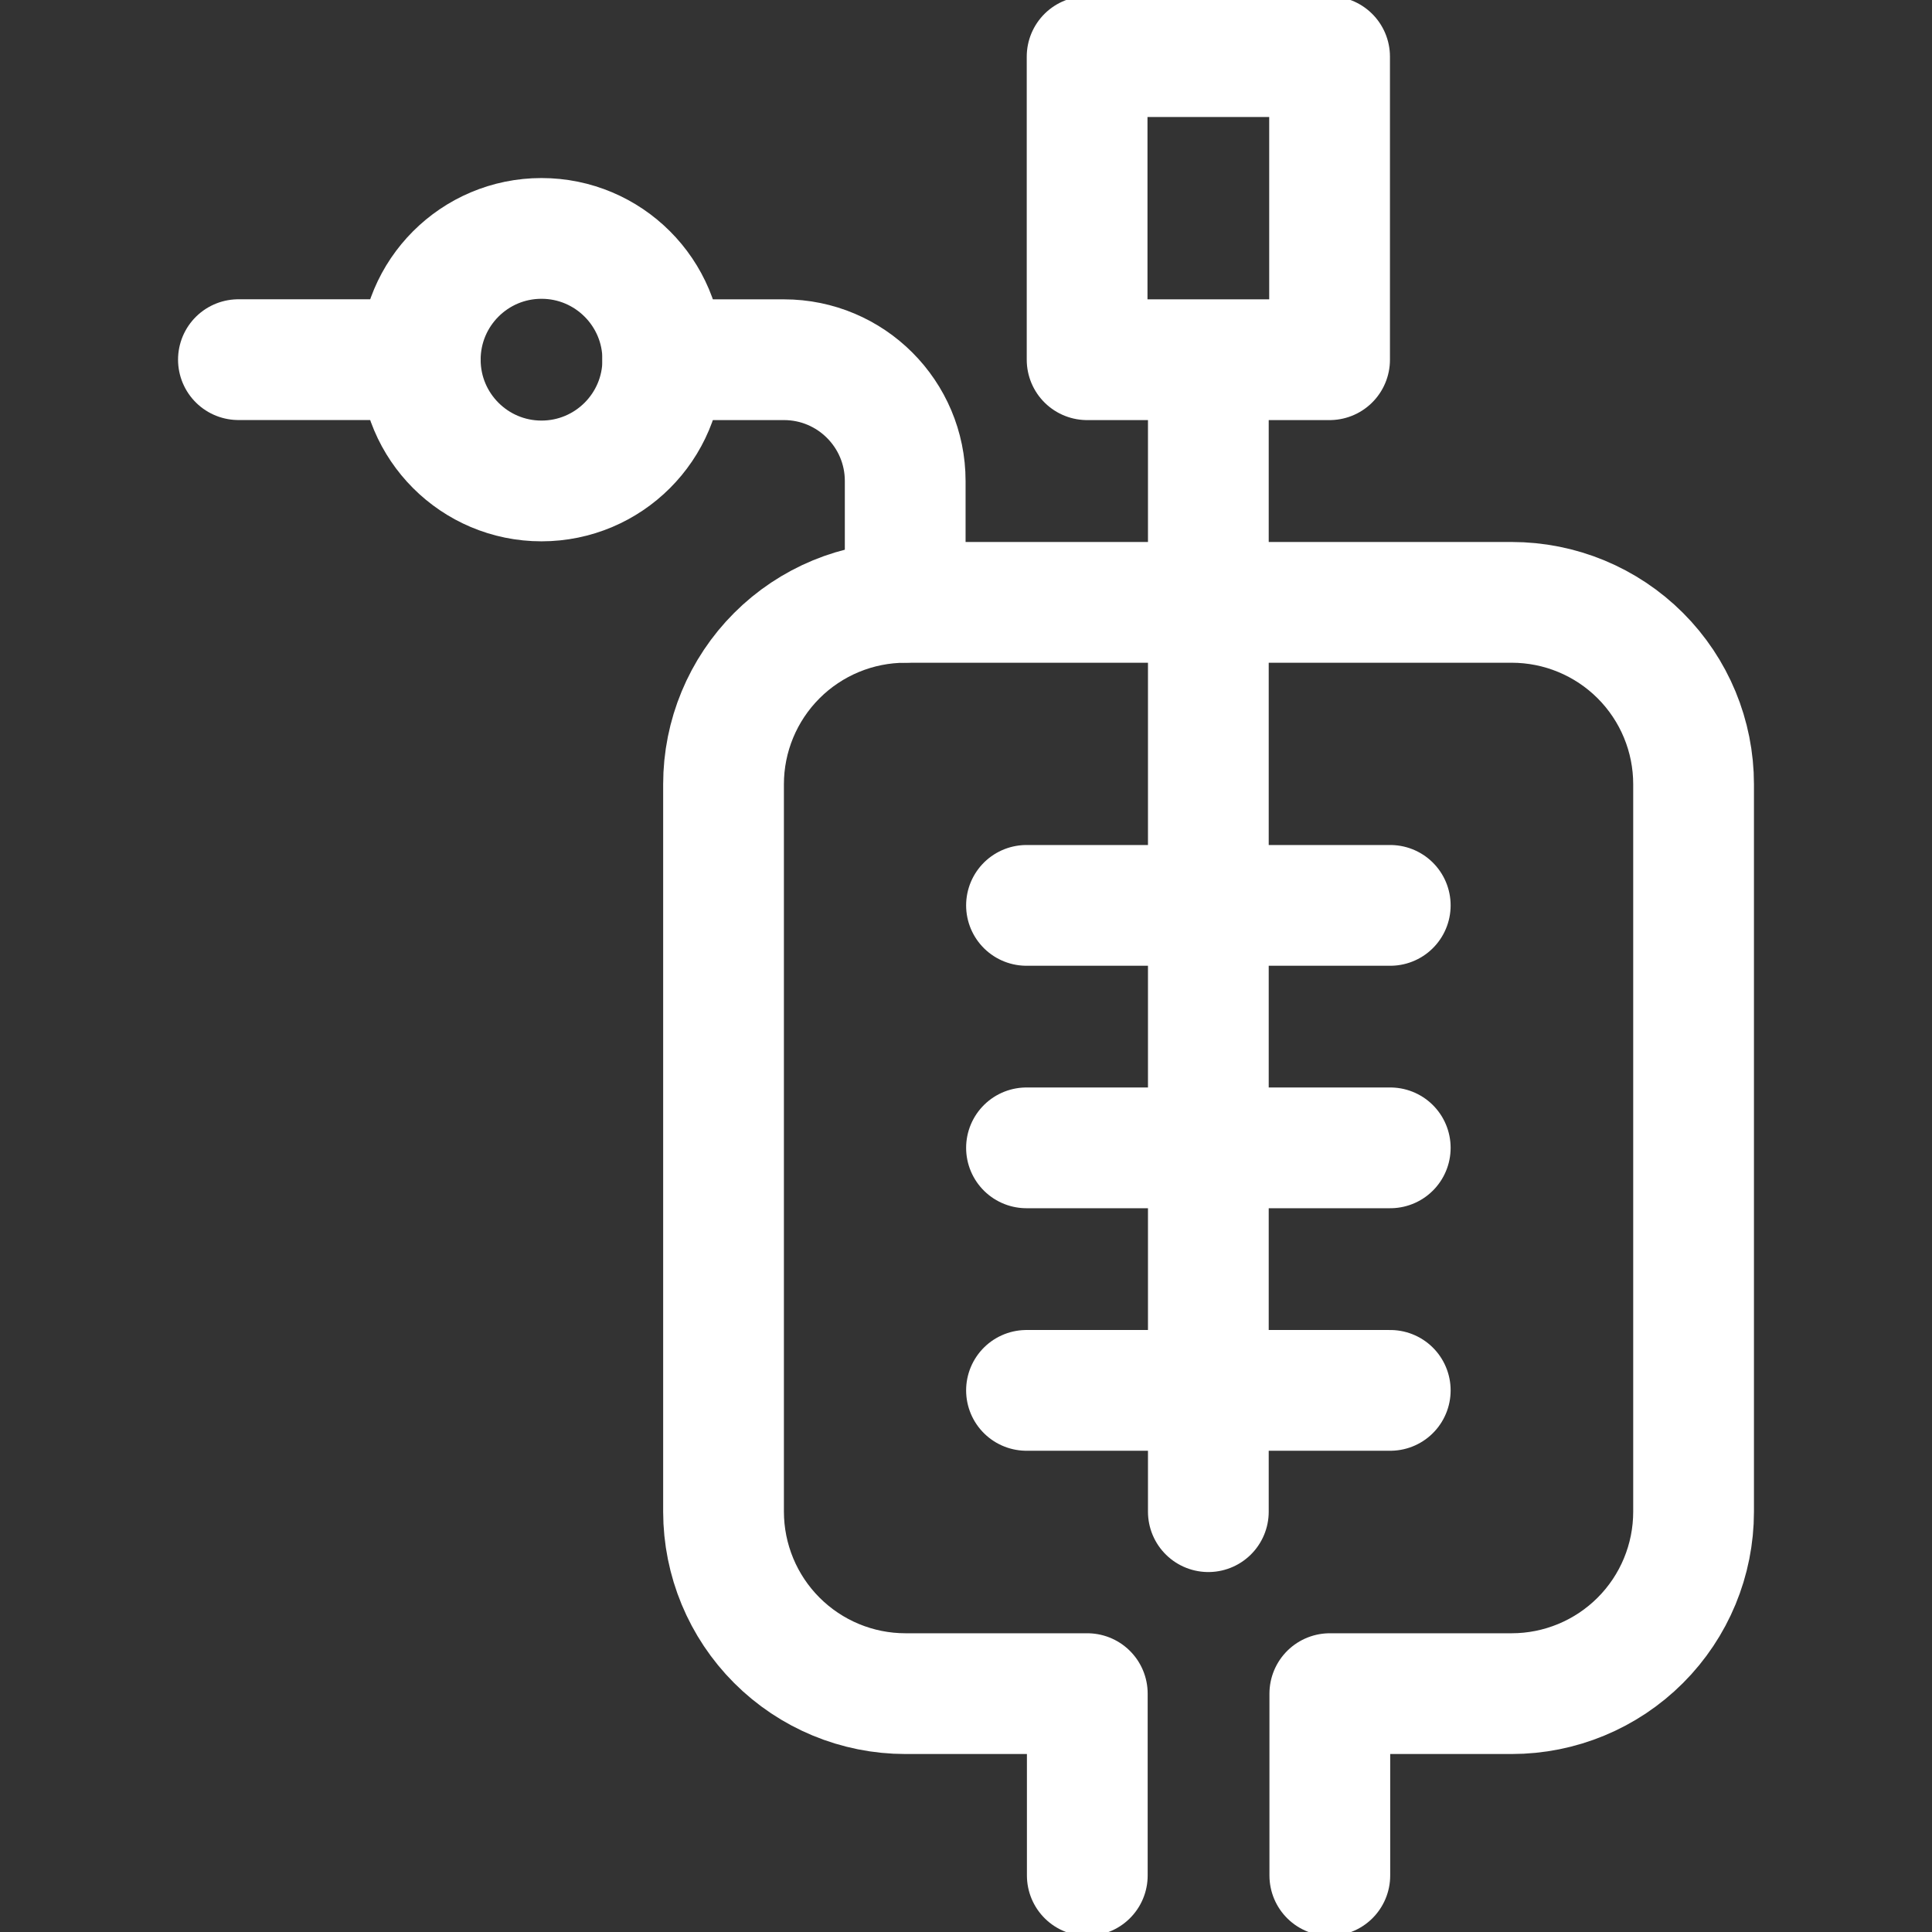
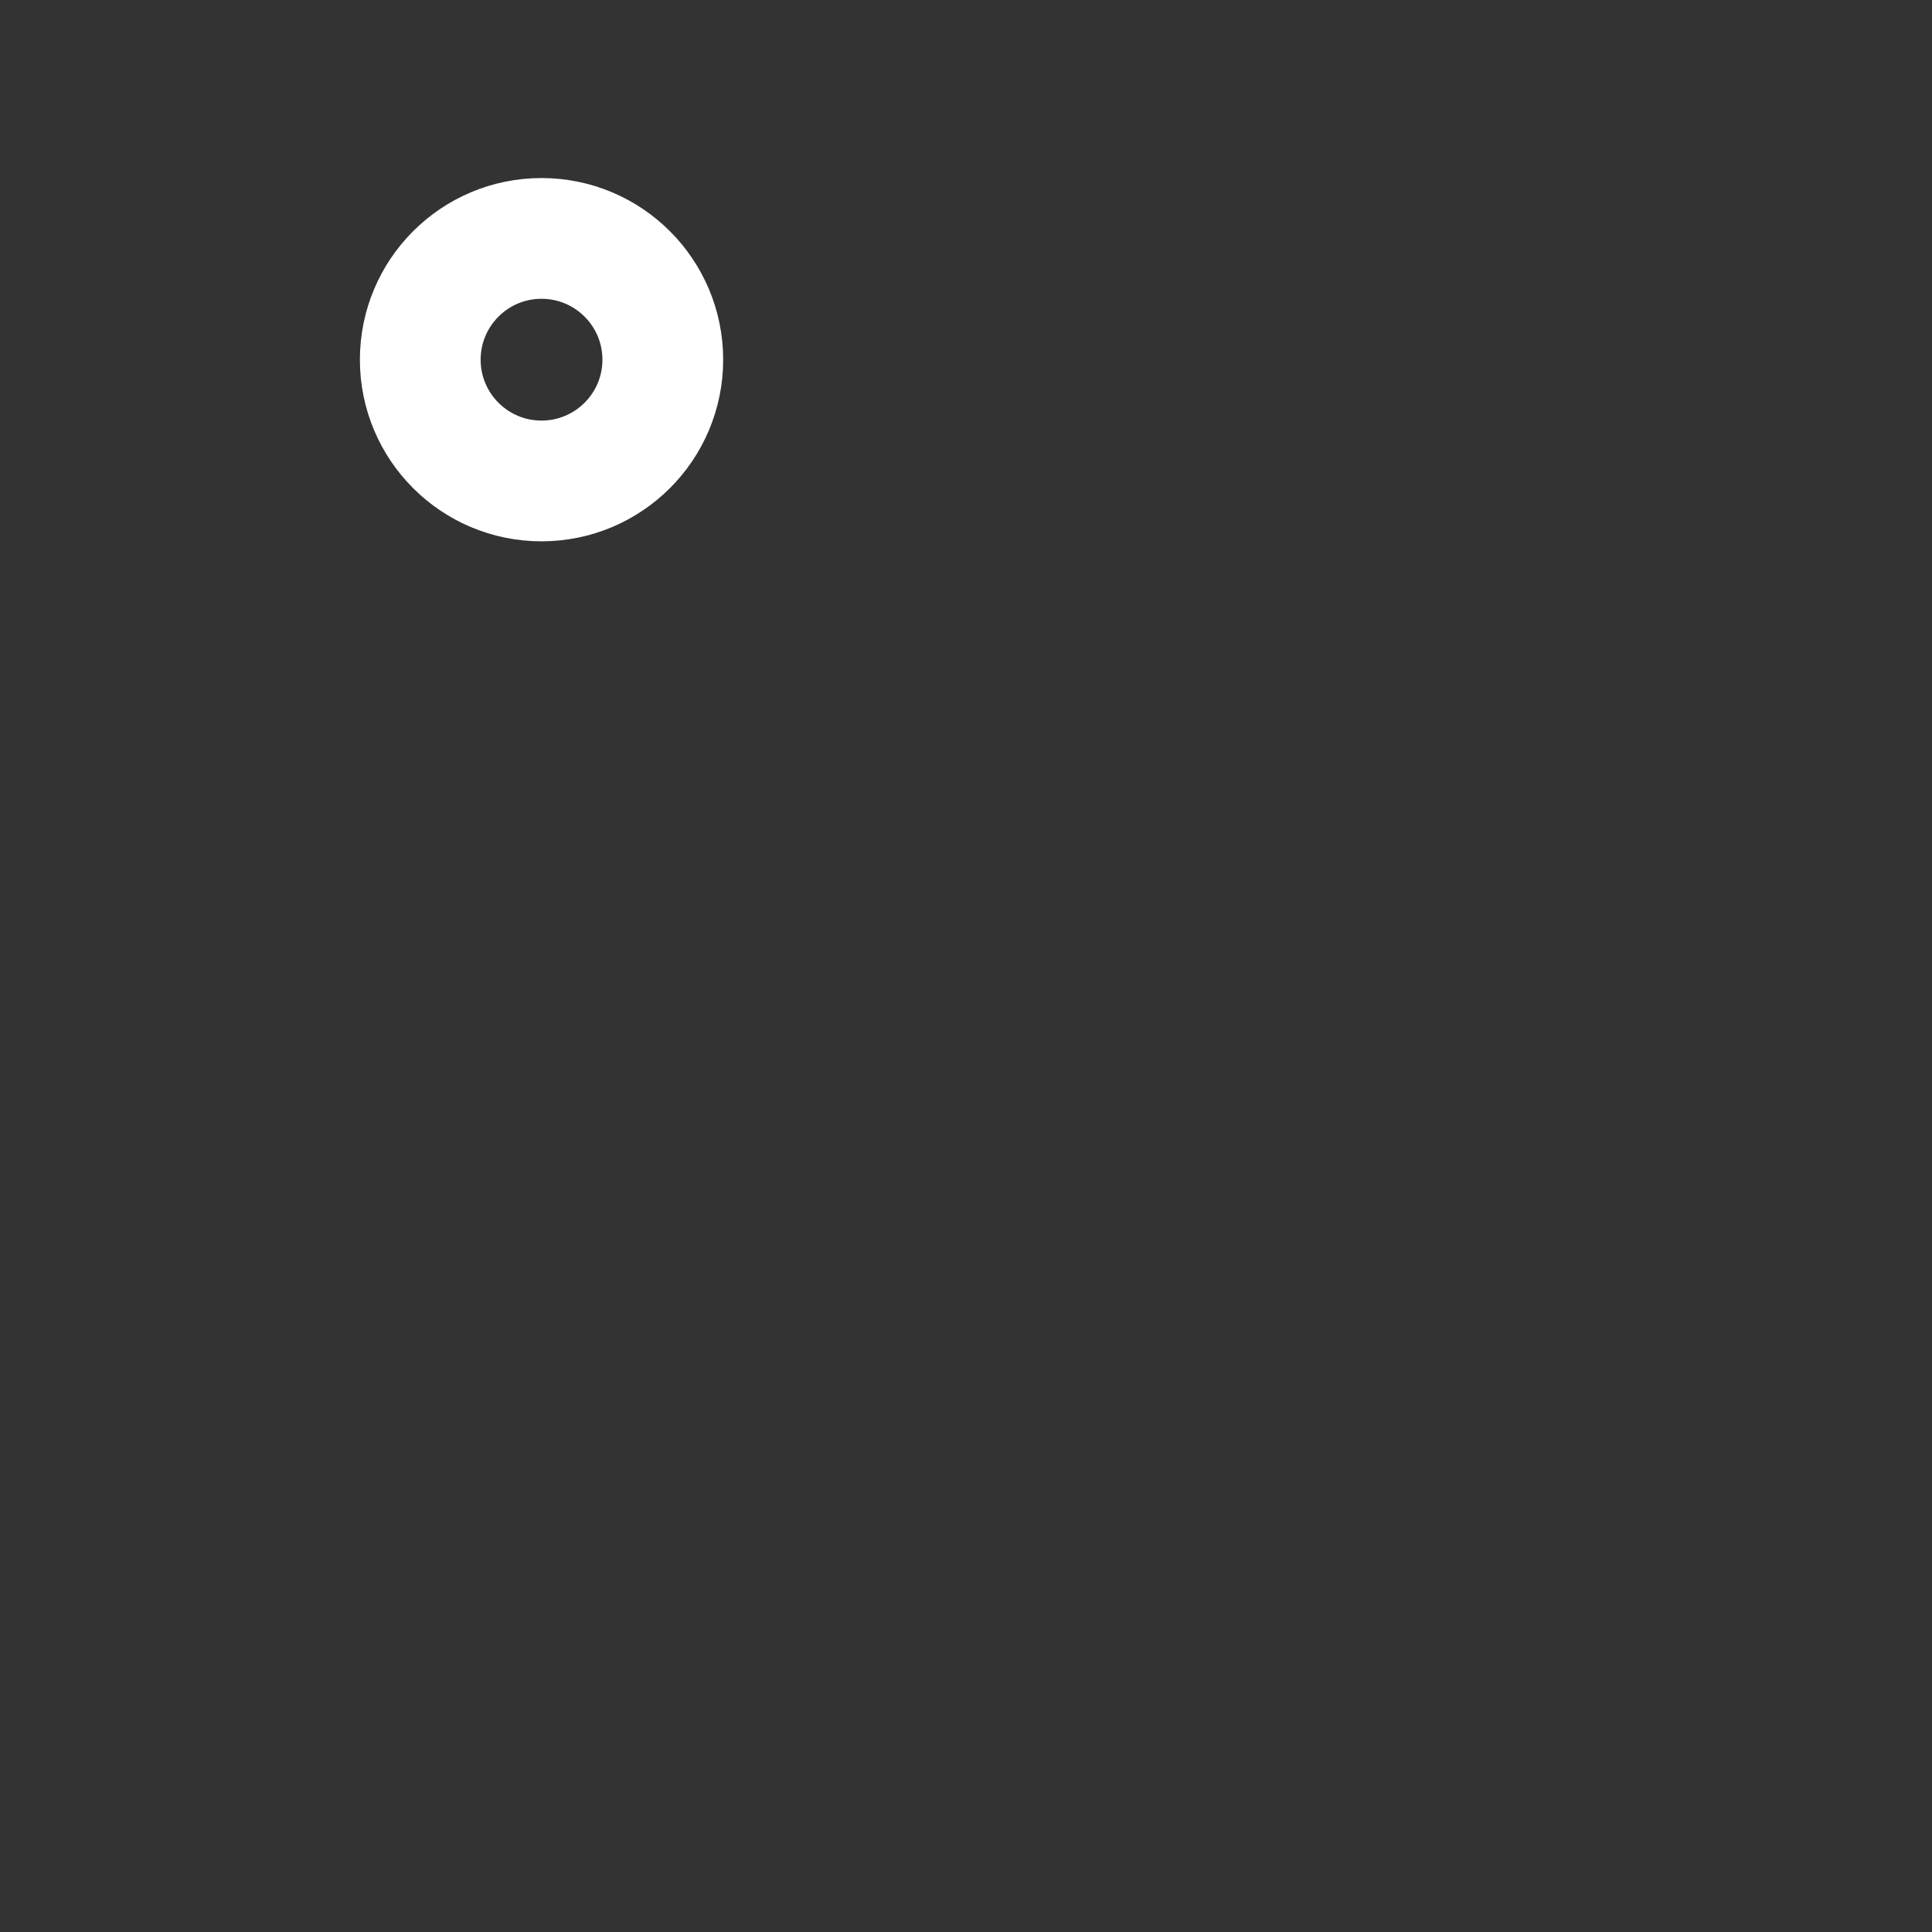
<svg xmlns="http://www.w3.org/2000/svg" width="32" height="32" viewBox="0 0 32 32" fill="none">
  <rect x="0" y="0" width="32" height="32" fill="#333333" stroke="none" />
  <g clip-path="url(#clip0_1478_2189)">
-     <path d="M20.014 5.958V25.038M10.977 5.958H12.985C14.094 5.958 14.993 6.858 14.993 7.967V9.975M17.002 19.012H23.027M17.002 23.029H23.027M17.002 14.996H23.027M18.006 0.938H22.022V5.958H18.006V0.938Z" stroke="white" stroke-width="2" stroke-miterlimit="10" stroke-linecap="round" stroke-linejoin="round" />
-     <path d="M22.026 31.064V28.052H25.039C25.837 28.052 26.604 27.734 27.169 27.169C27.734 26.604 28.051 25.838 28.051 25.039V12.989C28.051 12.19 27.734 11.424 27.169 10.859C26.604 10.294 25.837 9.977 25.039 9.977H14.997C14.198 9.977 13.432 10.294 12.867 10.859C12.302 11.424 11.984 12.19 11.984 12.989V25.039C11.985 25.838 12.302 26.604 12.867 27.169C13.432 27.734 14.198 28.052 14.997 28.052H18.009V31.064" stroke="white" stroke-width="2" stroke-miterlimit="10" stroke-linecap="round" stroke-linejoin="round" />
    <path d="M8.969 7.966C10.078 7.966 10.978 7.067 10.978 5.958C10.978 4.848 10.078 3.949 8.969 3.949C7.86 3.949 6.961 4.848 6.961 5.958C6.961 7.067 7.86 7.966 8.969 7.966Z" stroke="white" stroke-width="2" stroke-miterlimit="10" stroke-linecap="round" stroke-linejoin="round" />
-     <path d="M6.962 5.957H3.949" stroke="white" stroke-width="2" stroke-miterlimit="10" stroke-linecap="round" stroke-linejoin="round" />
  </g>
  <defs>
    <clipPath id="clip0_1478_2189">
      <rect width="32" height="32" fill="white" />
    </clipPath>
  </defs>
</svg>